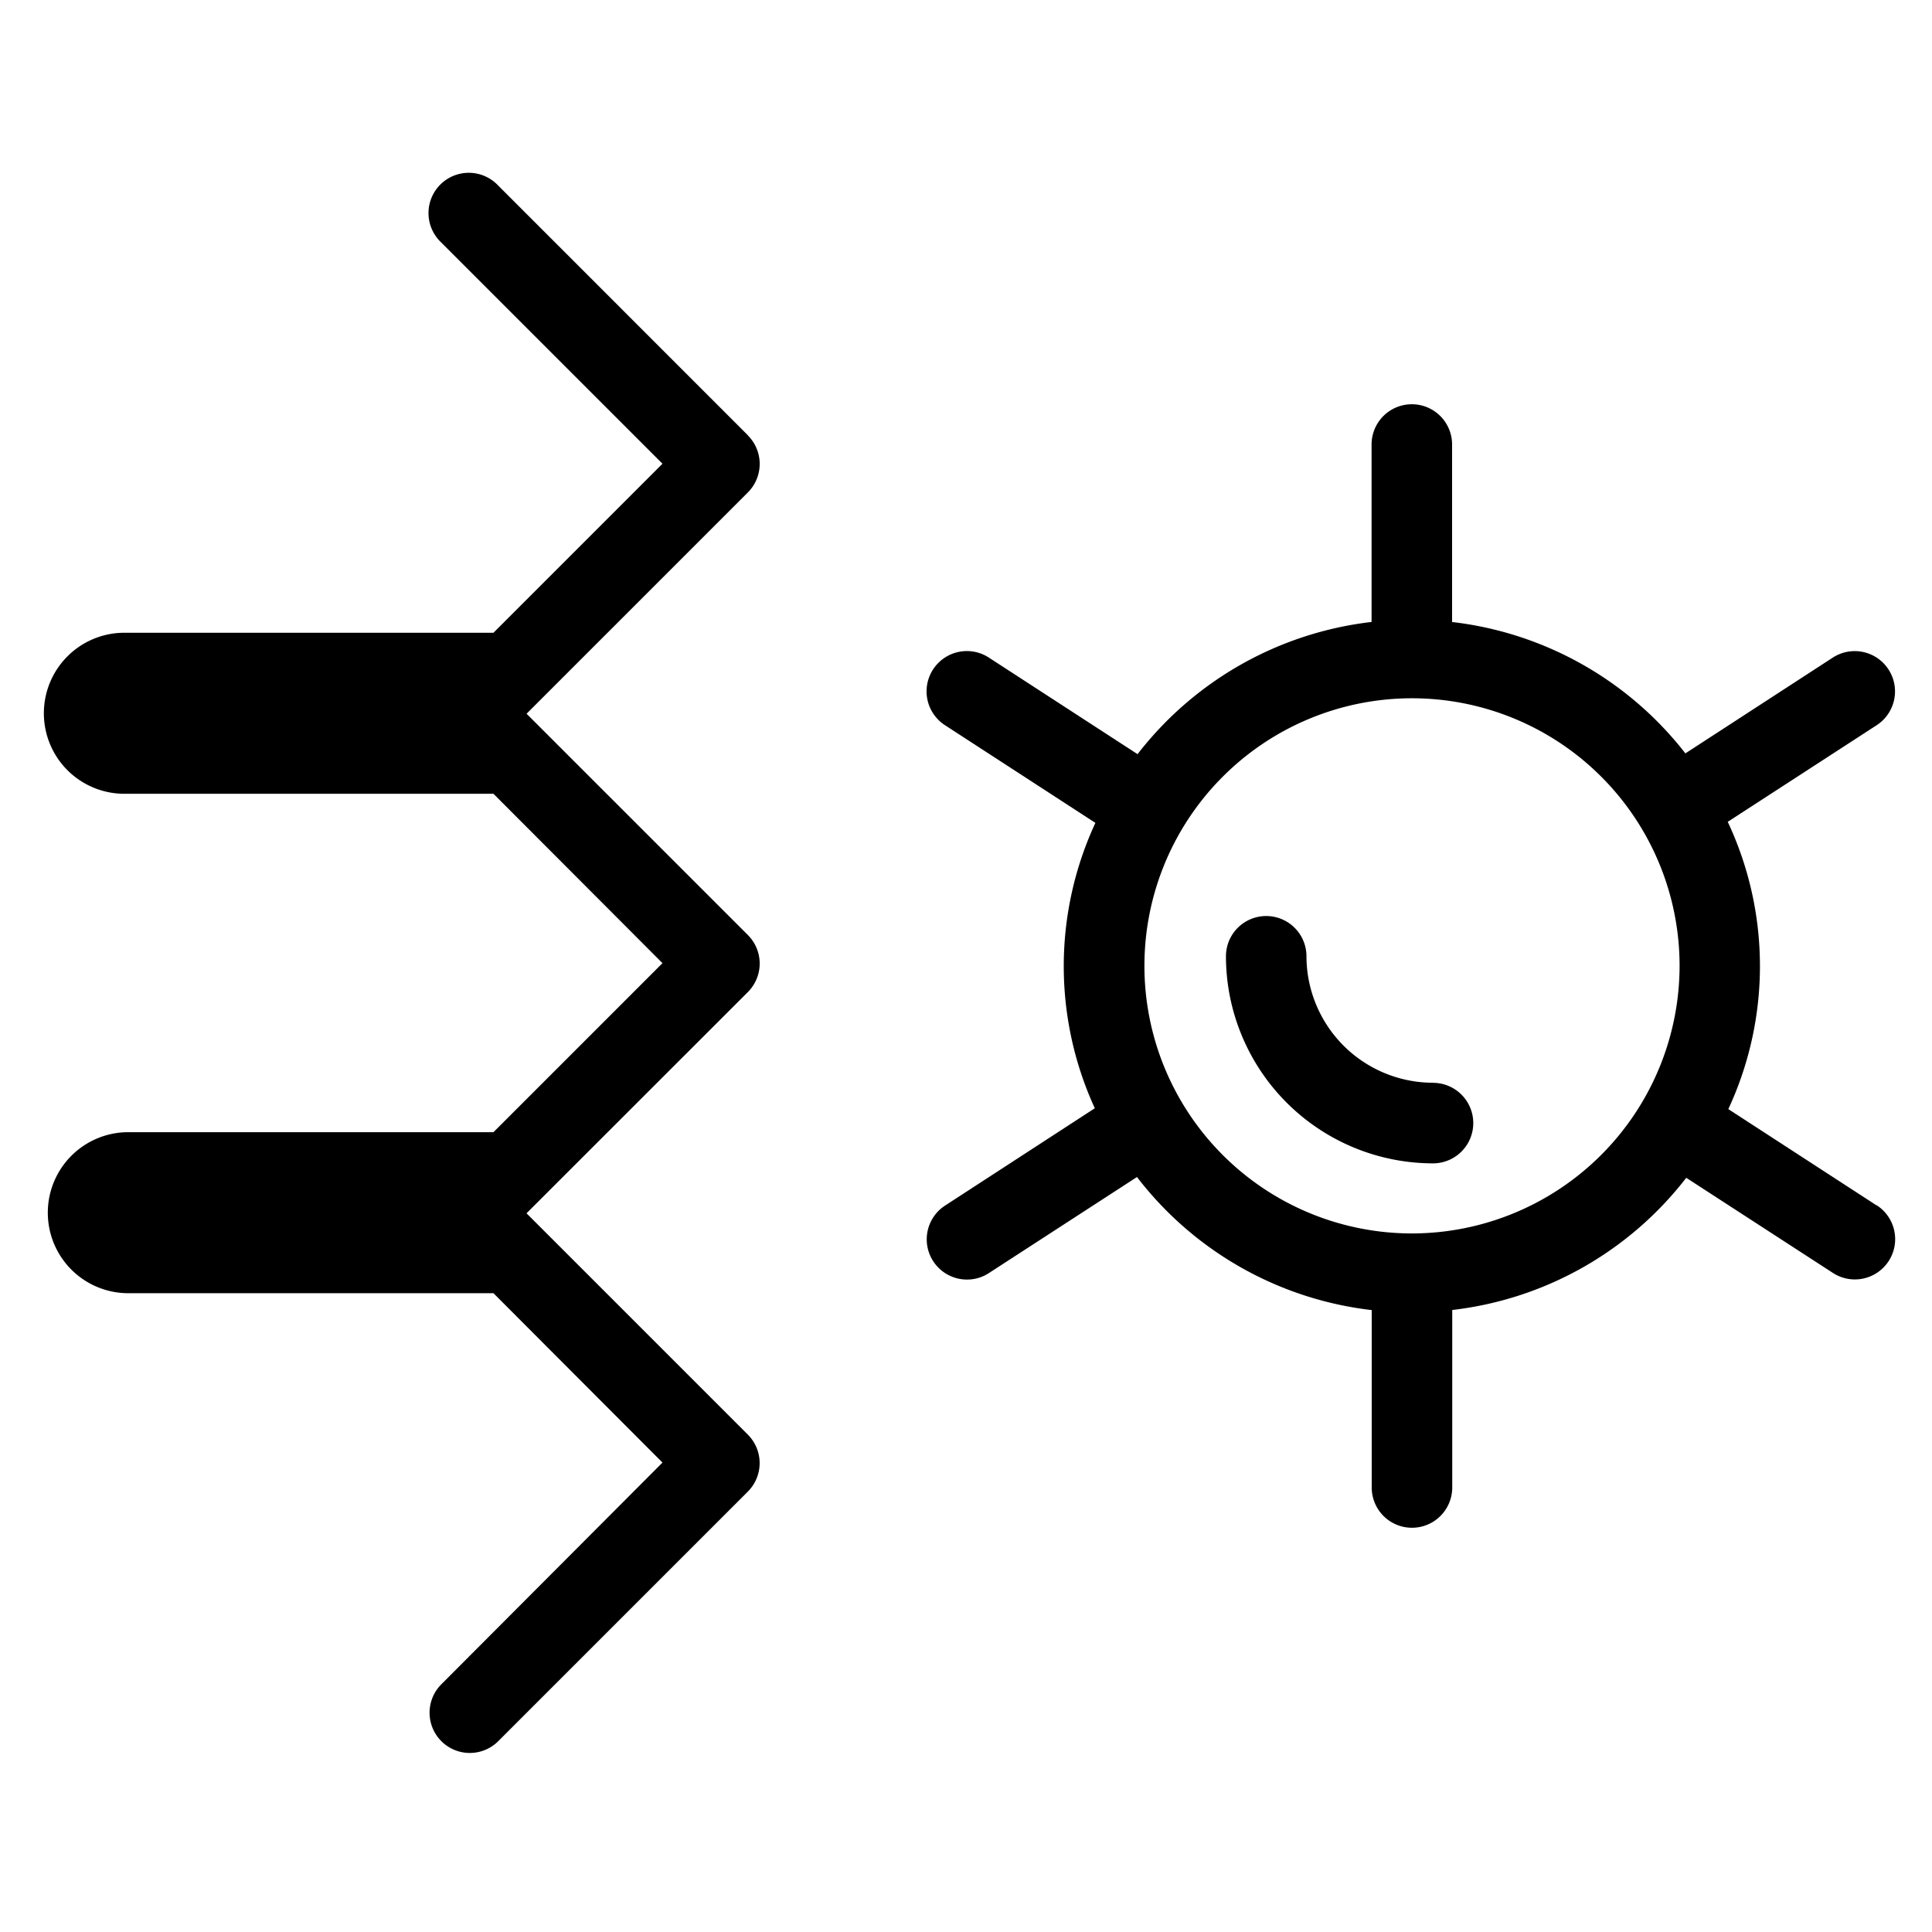
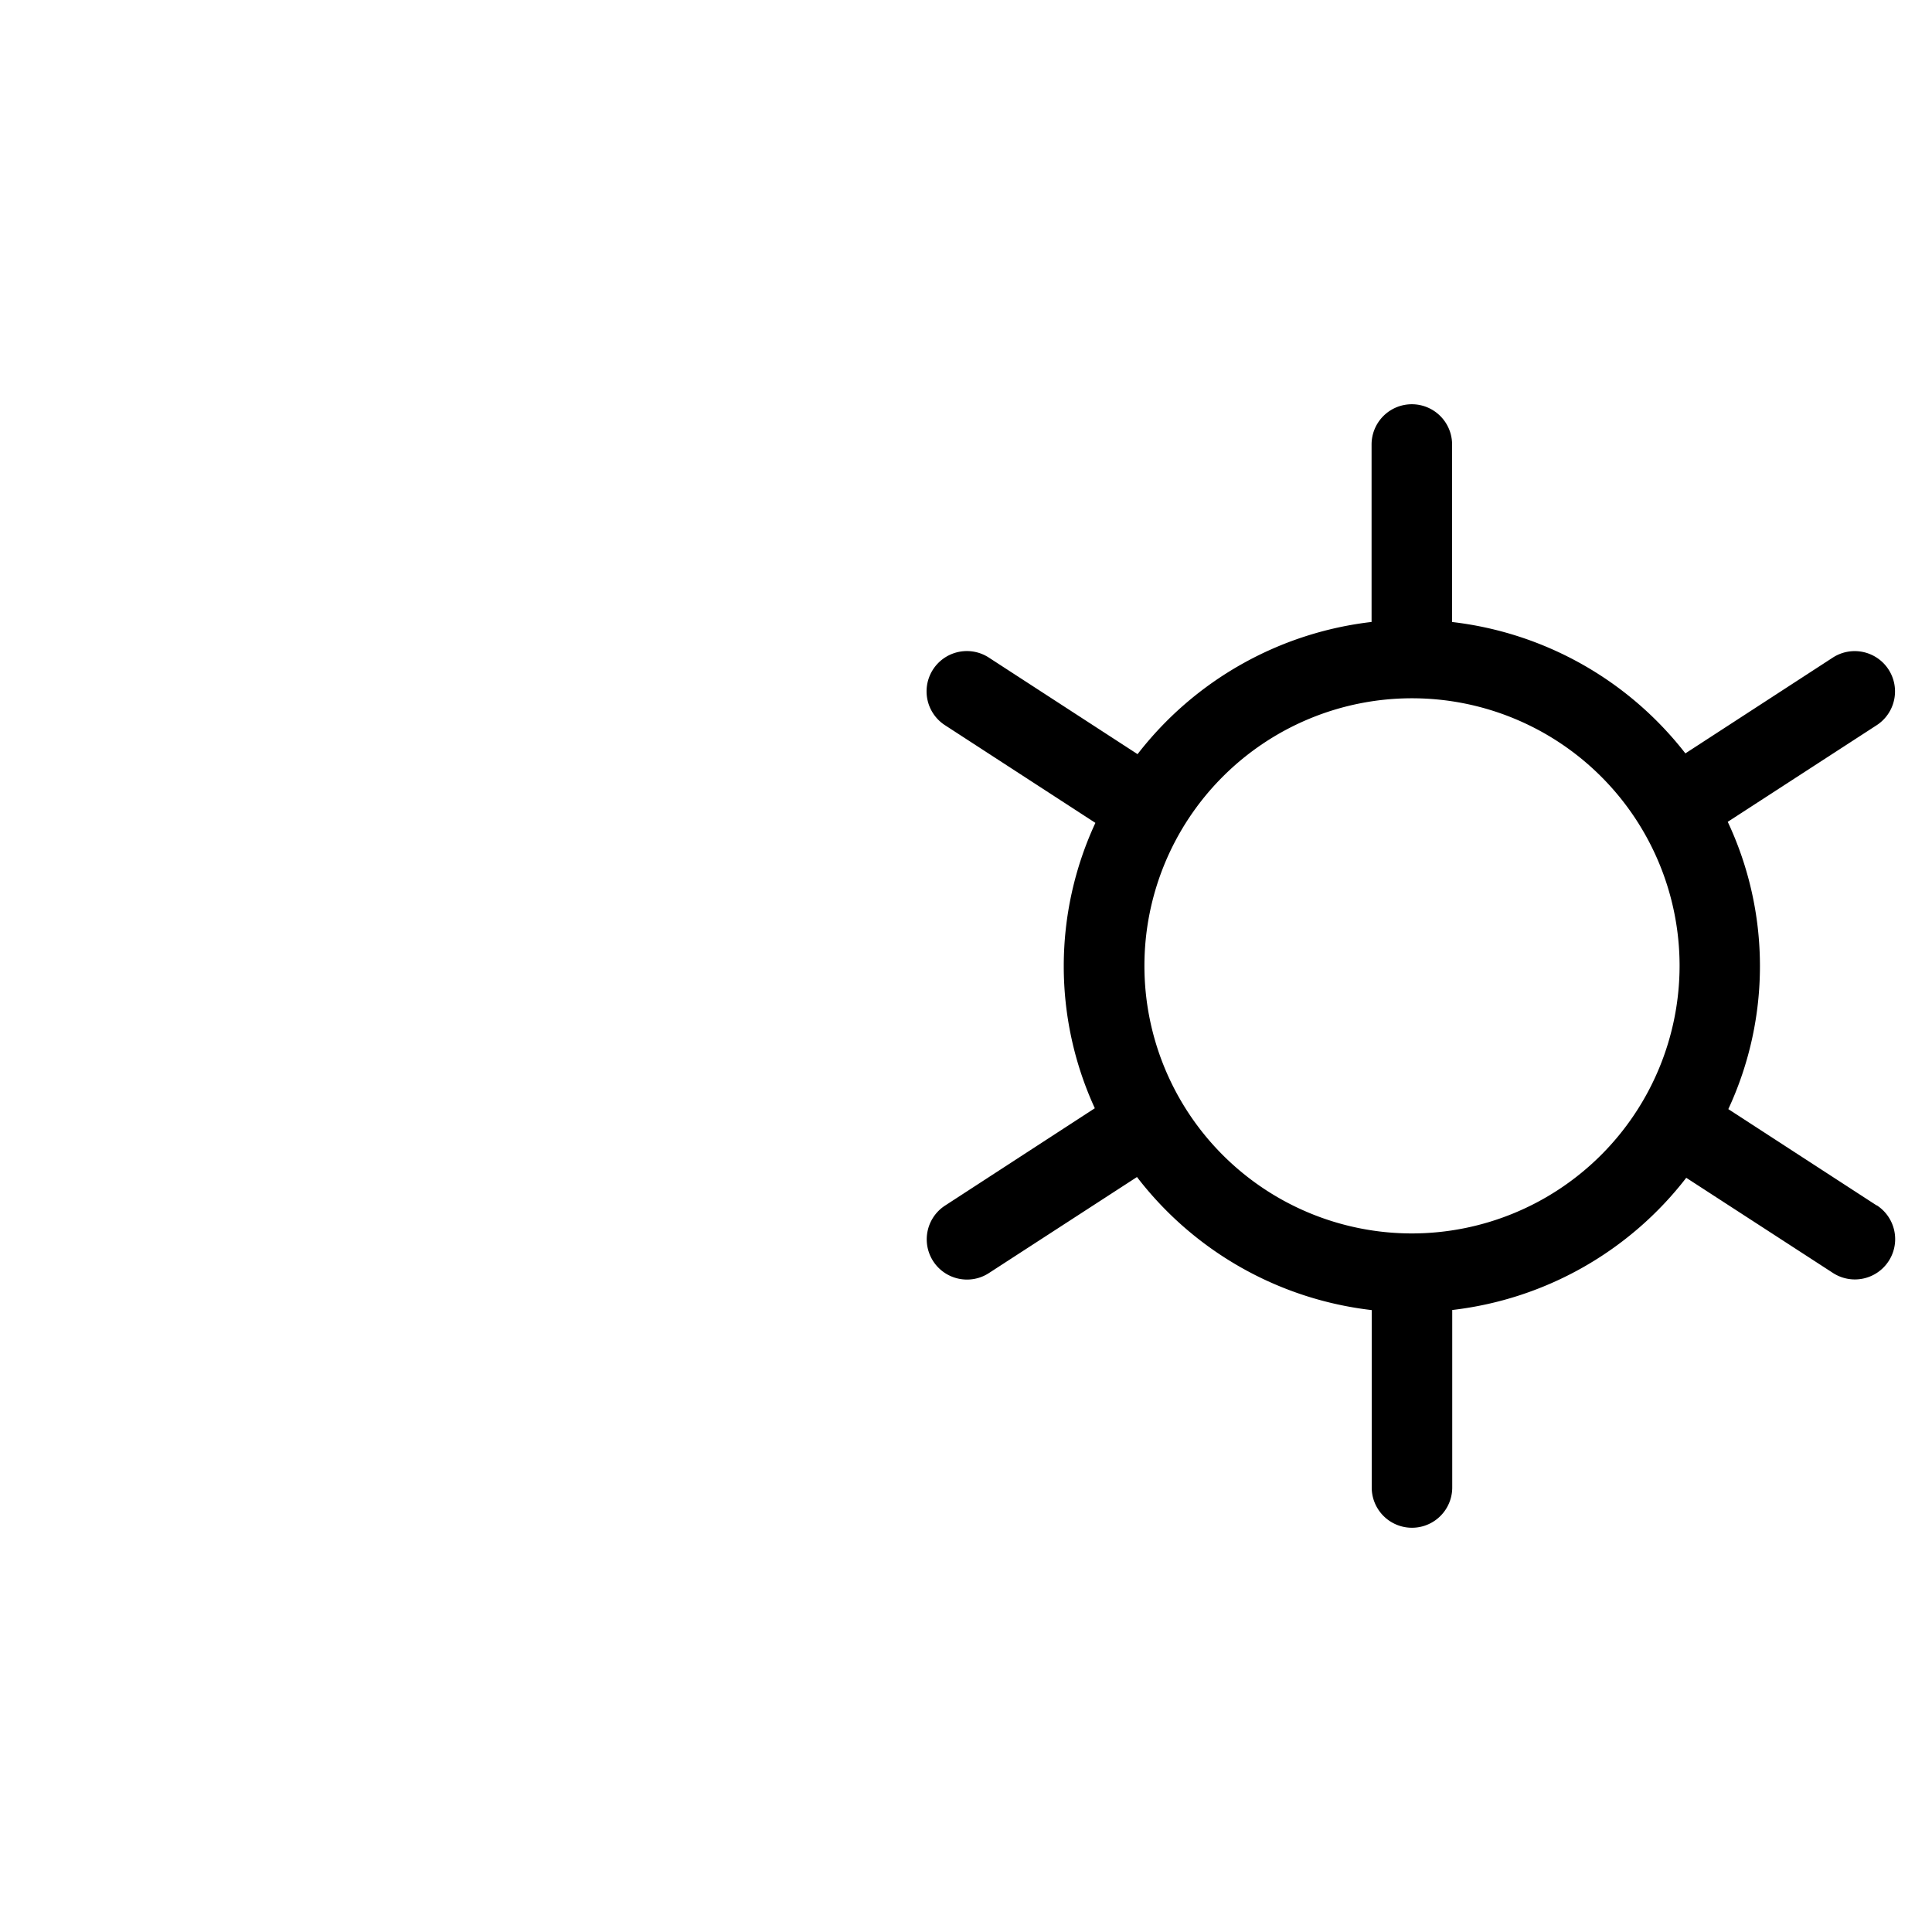
<svg xmlns="http://www.w3.org/2000/svg" id="Gruppe_60652" data-name="Gruppe 60652" width="40" height="40" viewBox="0 0 40 40">
  <defs>
    <clipPath id="clip-path">
      <rect id="Rechteck_20639" data-name="Rechteck 20639" width="40" height="40" fill="none" />
    </clipPath>
  </defs>
  <g id="Gruppe_60651" data-name="Gruppe 60651" clip-path="url(#clip-path)">
-     <path id="Pfad_46189" data-name="Pfad 46189" d="M15.906,7.575,10.732,2.4a.834.834,0,1,0-1.178,1.18l4.583,4.583-3.5,3.5h-7.6a1.667,1.667,0,1,0,0,3.333h7.6l3.5,3.507-3.5,3.5h-7.6a1.667,1.667,0,0,0,0,3.333h7.6l3.5,3.507L9.554,33.438a.833.833,0,0,0,1.178,1.178l5.173-5.173a.834.834,0,0,0,0-1.178l-4.583-4.583L15.906,19.1a.834.834,0,0,0,0-1.178l-4.583-4.583,4.583-4.583a.834.834,0,0,0,0-1.178" transform="translate(-0.421 1.438)" fill="#000000" />
    <path id="Pfad_46190" data-name="Pfad 46190" d="M31.181,21.61l-3.072-1.995a7.023,7.023,0,0,0-.012-5.948l3.083-2a.834.834,0,1,0-.908-1.4l-3.052,1.983a7.159,7.159,0,0,0-4.83-2.72V5.855a.833.833,0,0,0-1.667,0V9.529a7.168,7.168,0,0,0-4.845,2.737l-3.08-2a.834.834,0,1,0-.908,1.4l3.115,2.023a7.047,7.047,0,0,0-.012,5.908l-3.1,2.015a.833.833,0,0,0,.455,1.532.826.826,0,0,0,.453-.135l3.065-1.988a7.165,7.165,0,0,0,4.86,2.755v3.673a.833.833,0,0,0,1.667,0V23.774a7.161,7.161,0,0,0,4.845-2.737l3.037,1.97a.833.833,0,1,0,.908-1.4m-9.623.582a5.54,5.54,0,1,1,5.54-5.54,5.546,5.546,0,0,1-5.54,5.54" transform="translate(7.674 3.348)" fill="#000000" />
-     <path id="Pfad_46191" data-name="Pfad 46191" d="M19.516,14.831a2.622,2.622,0,0,1-2.62-2.618.833.833,0,1,0-1.667,0A4.291,4.291,0,0,0,19.516,16.5a.833.833,0,1,0,0-1.667" transform="translate(10.153 7.586)" fill="#000000" />
  </g>
</svg>